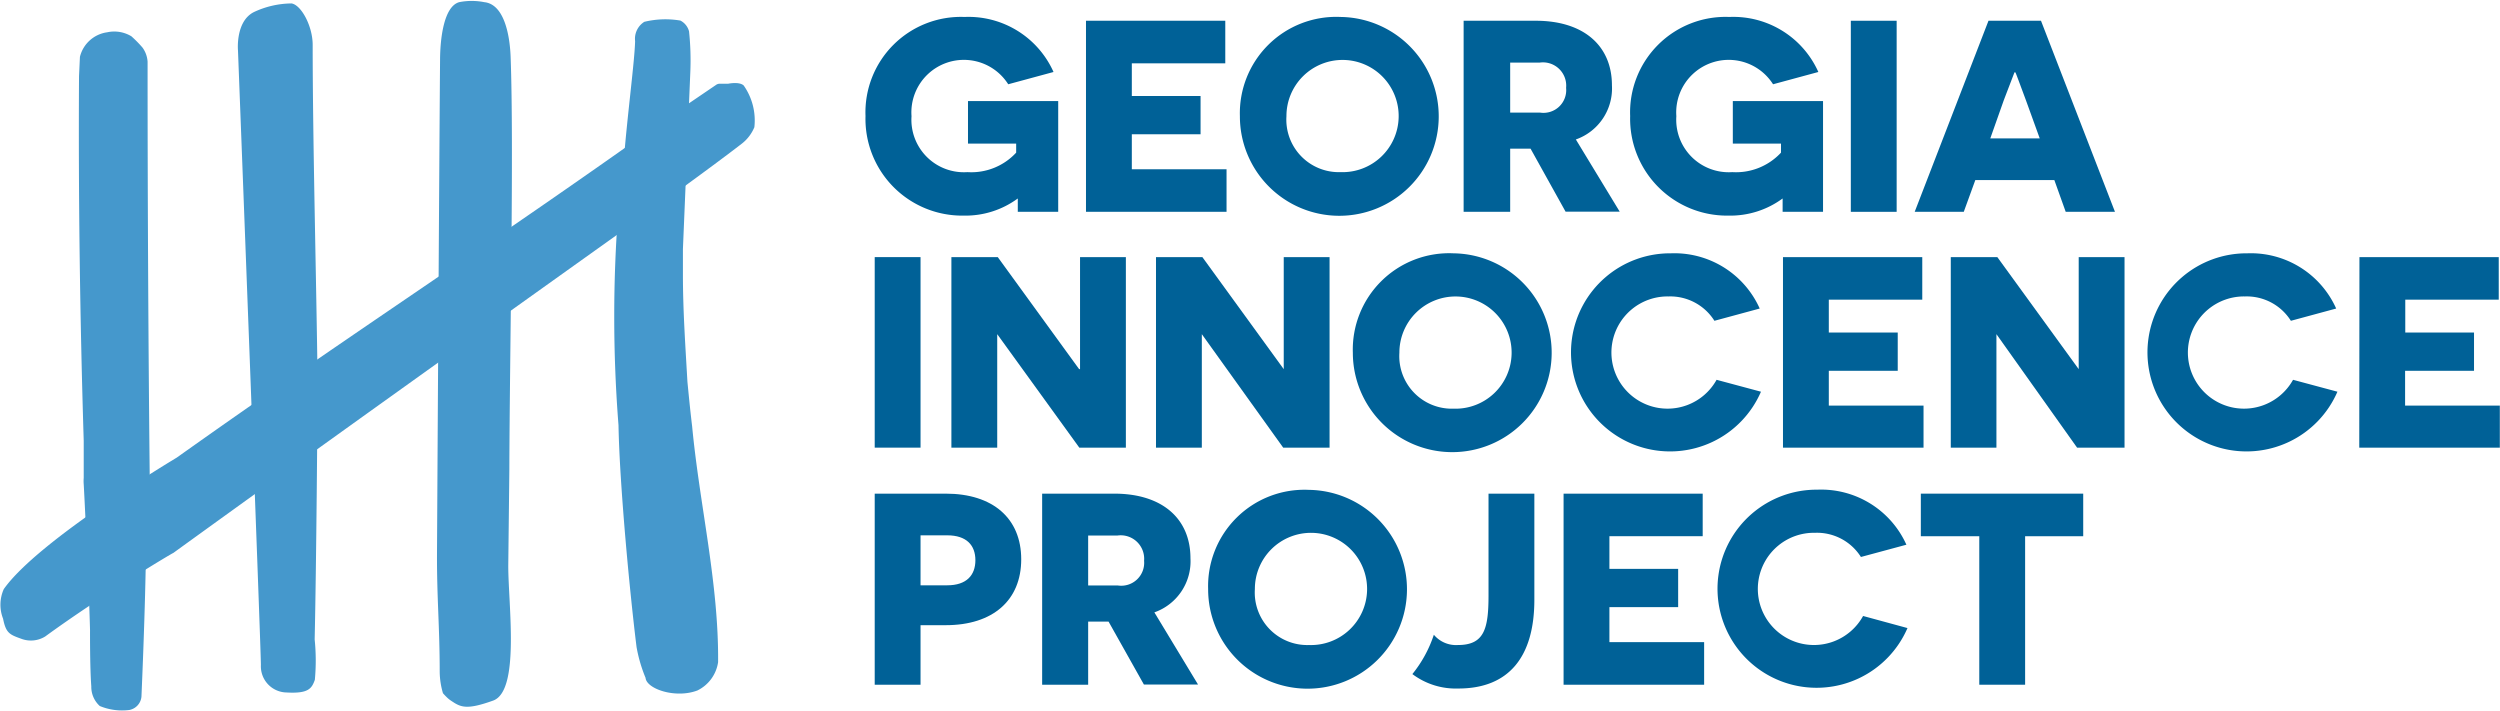
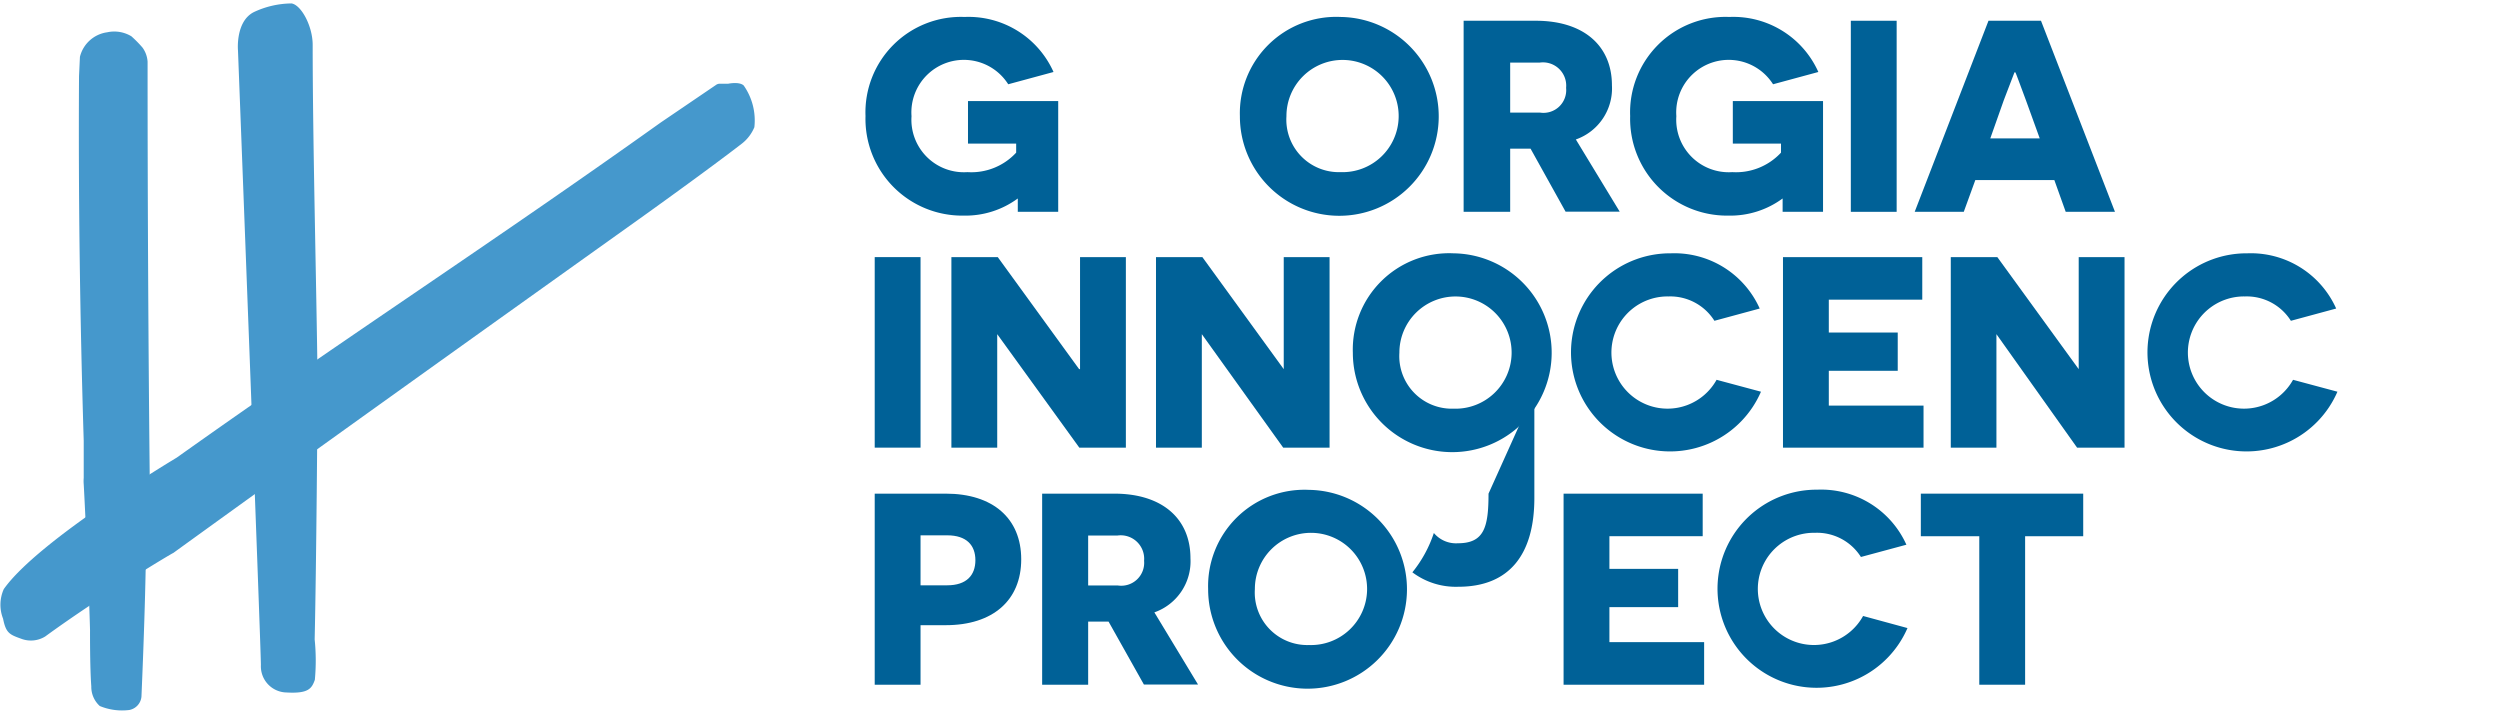
<svg xmlns="http://www.w3.org/2000/svg" data-name="Layer 1" id="Layer_1" viewBox="0 0 138.56 39.38">
  <defs>
    <style>.cls-1{fill:#4598cc;}.cls-2{fill:#006197;}</style>
  </defs>
  <title>GIP Logo</title>
-   <path class="cls-1" d="M357.18,290.32c.19,5-.05,16.36-.07,22.88,0,.14-.06,5.35-.06,5.35,0,2.16.66,6.93-.84,7.47s-1.81.36-2.34,0a1.57,1.57,0,0,1-.19-.15,3.44,3.44,0,0,1-.25-.26,4.37,4.37,0,0,1-.18-1.18c0-2.49-.16-4.09-.15-6.57,0,0,.13-22.75.17-27.31,0-1.19.2-3,1.06-3.24a3.57,3.57,0,0,1,1.39,0C356.8,287.42,357.13,289.06,357.18,290.32Z" transform="translate(-328.88 -287.19)" />
  <path class="cls-1" d="M346.33,324.87c-.17.47-.34.77-1.56.7a1.45,1.45,0,0,1-1.43-1.52c0-1-1.27-34.06-1.27-34.06s-.15-1.61.88-2.13a5,5,0,0,1,2.09-.48c.54.09,1.17,1.26,1.17,2.3,0,5.36.21,13.32.27,18.49,0,1.88-.07,10.51-.16,14.46A11.48,11.48,0,0,1,346.33,324.87Z" transform="translate(-328.88 -287.19)" />
  <path class="cls-1" d="M336.78,289.83a1.49,1.49,0,0,1,.28.78q0,11.59.12,23.18a.13.13,0,0,1,0,.09,1.35,1.35,0,0,1,0,.28,1.75,1.75,0,0,0,0,.32H337c0,3.83-.12,7.59-.28,11.32a.83.83,0,0,1-.67.74,3.22,3.22,0,0,1-1.64-.22,1.43,1.43,0,0,1-.47-1.09c-.08-1.05-.07-3.1-.07-3.1-.06-2.46-.34-8-.35-8.1a2.07,2.07,0,0,1,0-.35v-2.06c-.21-6.83-.3-13.63-.26-20.21,0,0,.05-1.07.05-1.07a1.81,1.81,0,0,1,1.51-1.36,1.84,1.84,0,0,1,1.34.22A6.51,6.51,0,0,1,336.78,289.83Z" transform="translate(-328.88 -287.19)" />
-   <path class="cls-1" d="M366.73,301v1.41c0,2,.14,4,.25,5.94.08.82.16,1.64.26,2.46.41,4.35,1.48,8.71,1.44,13.08a2.08,2.08,0,0,1-1.15,1.57c-1.22.46-2.82-.09-2.87-.7a8.13,8.13,0,0,1-.5-1.71c-.38-3.06-.94-9-1-12.29a76.94,76.94,0,0,1,0-12.05v-.95a.12.12,0,0,1,.12-.12h0a.91.91,0,0,1,.09-.17c.1-2.6.68-6.68.71-8a1.11,1.11,0,0,1,.51-1.07,4.94,4.94,0,0,1,2-.07.94.94,0,0,1,.48.6,15.35,15.35,0,0,1,.07,2.26Z" transform="translate(-328.88 -287.19)" />
  <path class="cls-1" d="M329.09,319.84c1.92-2.72,9.5-7.23,9.59-7.29,9.59-6.82,17.24-11.74,26.82-18.57l3.06-2.08a.36.36,0,0,1,.22-.07l.21,0,.16,0c.06,0,.08,0,.09,0h0s.62-.13.86.1a3.37,3.37,0,0,1,.59,2.31,2.24,2.24,0,0,1-.68.9c-1.86,1.44-5.44,4-5.44,4-8.56,6.11-17.42,12.43-26.09,18.7-.05,0-4,2.37-7.1,4.63a1.51,1.51,0,0,1-1.33.12c-.64-.23-.84-.31-1-1.11A2.12,2.12,0,0,1,329.09,319.84Z" transform="translate(-328.88 -287.19)" />
  <path class="cls-2" d="M385.29,298.93c0-.61,0-.67,0-.74h0a4.89,4.89,0,0,1-3,.95,5.36,5.36,0,0,1-5.44-5.52,5.29,5.29,0,0,1,5.49-5.49,5.16,5.16,0,0,1,4.93,3.05l-2.51.68a2.91,2.91,0,0,0-5.36,1.77,2.91,2.91,0,0,0,3.1,3.1,3.38,3.38,0,0,0,2.7-1.08v-.5h-2.67v-2.36h5v6.14Z" transform="translate(-328.88 -287.19)" />
-   <path class="cls-2" d="M389.07,288.34h7.72v2.36h-5.18v1.81h3.81v2.12h-3.81v1.94h5.25v2.36h-7.79Z" transform="translate(-328.88 -287.19)" />
  <path class="cls-2" d="M403.18,288.13a5.51,5.51,0,1,1-5.58,5.5A5.34,5.34,0,0,1,403.18,288.13Zm0,8.6a3.11,3.11,0,1,0-3-3.1A2.91,2.91,0,0,0,403.18,296.73Z" transform="translate(-328.88 -287.19)" />
  <path class="cls-2" d="M413.71,295.43h-1.13v3.5H410V288.34h4c2.66,0,4.22,1.39,4.22,3.58a3,3,0,0,1-2,3l2.43,4h-3Zm.52-2a1.26,1.26,0,0,0,1.45-1.37,1.29,1.29,0,0,0-1.47-1.4h-1.63v2.77Z" transform="translate(-328.88 -287.19)" />
  <path class="cls-2" d="M427.68,298.93c0-.61,0-.67,0-.74h0a4.89,4.89,0,0,1-3,.95,5.37,5.37,0,0,1-5.45-5.52,5.29,5.29,0,0,1,5.5-5.49,5.16,5.16,0,0,1,4.93,3.05l-2.51.68a2.91,2.91,0,0,0-5.36,1.77,2.91,2.91,0,0,0,3.1,3.1,3.4,3.4,0,0,0,2.7-1.08v-.5h-2.67v-2.36h5v6.14Z" transform="translate(-328.88 -287.19)" />
  <path class="cls-2" d="M431.46,288.34H434v10.59h-2.54Z" transform="translate(-328.88 -287.19)" />
  <path class="cls-2" d="M438.36,297.17l-.64,1.76H435l4.09-10.59H442l4.1,10.59h-2.73l-.63-1.76Zm2.81-4.41c-.33-.88-.57-1.55-.59-1.56h-.05s-.25.66-.59,1.54l-.75,2.12h2.74Z" transform="translate(-328.88 -287.19)" />
  <path class="cls-2" d="M377.36,301.44h2.54V312h-2.54Z" transform="translate(-328.88 -287.19)" />
  <path class="cls-2" d="M384.15,305.71h0s0,1.32,0,2.69V312h-2.54V301.44h2.57l4.51,6.21h.05s0-1.38,0-2.53v-3.68h2.54V312h-2.58Z" transform="translate(-328.88 -287.19)" />
  <path class="cls-2" d="M395.49,305.71h0s0,1.32,0,2.69V312h-2.54V301.44h2.57l4.51,6.21h0s0-1.38,0-2.53v-3.68h2.54V312H400Z" transform="translate(-328.88 -287.19)" />
  <path class="cls-2" d="M409.44,301.23a5.51,5.51,0,1,1-5.58,5.51A5.34,5.34,0,0,1,409.44,301.23Zm0,8.61a3.11,3.11,0,1,0-3-3.1A2.91,2.91,0,0,0,409.44,309.84Z" transform="translate(-328.88 -287.19)" />
  <path class="cls-2" d="M426.48,308.9a5.49,5.49,0,1,1-5-7.67,5.18,5.18,0,0,1,4.93,3.06l-2.51.68a2.89,2.89,0,0,0-2.54-1.35,3.11,3.11,0,1,0,2.66,4.62Z" transform="translate(-328.88 -287.19)" />
  <path class="cls-2" d="M427.7,301.44h7.72v2.36h-5.18v1.82h3.82v2.12h-3.82v1.93h5.25V312H427.7Z" transform="translate(-328.88 -287.19)" />
  <path class="cls-2" d="M439.53,305.71h0s0,1.32,0,2.69V312H437V301.44h2.58l4.51,6.21h0s0-1.38,0-2.53v-3.68h2.54V312H444Z" transform="translate(-328.88 -287.19)" />
  <path class="cls-2" d="M458.43,308.9a5.49,5.49,0,1,1-5-7.67,5.18,5.18,0,0,1,4.93,3.06l-2.51.68a2.89,2.89,0,0,0-2.54-1.35,3.11,3.11,0,1,0,2.66,4.62Z" transform="translate(-328.88 -287.19)" />
-   <path class="cls-2" d="M459.65,301.44h7.72v2.36h-5.18v1.82H466v2.12h-3.82v1.93h5.25V312h-7.79Z" transform="translate(-328.88 -287.19)" />
  <path class="cls-2" d="M381.3,314.55c2.61,0,4.18,1.37,4.18,3.64s-1.57,3.65-4.18,3.65h-1.4v3.3h-2.54V314.55Zm.08,5.08c1.07,0,1.56-.56,1.56-1.39s-.49-1.38-1.56-1.38H379.9v2.77Z" transform="translate(-328.88 -287.19)" />
  <path class="cls-2" d="M390.32,321.64h-1.13v3.5h-2.55V314.55h4c2.66,0,4.22,1.39,4.22,3.58a3,3,0,0,1-2,3l2.42,4h-3Zm.52-2a1.27,1.27,0,0,0,1.45-1.37,1.3,1.3,0,0,0-1.47-1.4h-1.63v2.77Z" transform="translate(-328.88 -287.19)" />
  <path class="cls-2" d="M415.54,314.55h7.71v2.36h-5.17v1.81h3.81v2.12h-3.81v1.94h5.25v2.36h-7.79Z" transform="translate(-328.88 -287.19)" />
  <path class="cls-2" d="M434.6,322a5.49,5.49,0,1,1-5-7.67,5.18,5.18,0,0,1,4.94,3.05l-2.52.68a2.88,2.88,0,0,0-2.54-1.34,3.11,3.11,0,1,0,2.66,4.61Z" transform="translate(-328.88 -287.19)" />
  <path class="cls-2" d="M441.12,316.91v8.23h-2.54v-8.23h-3.24v-2.36h9v2.36Z" transform="translate(-328.88 -287.19)" />
  <path class="cls-2" d="M401.43,314.34a5.51,5.51,0,1,1-5.59,5.5A5.34,5.34,0,0,1,401.43,314.34Zm0,8.6a3.11,3.11,0,1,0-3-3.1A2.91,2.91,0,0,0,401.43,322.94Z" transform="translate(-328.88 -287.19)" />
-   <path class="cls-2" d="M411.38,314.55v5.64c0,1.86-.24,2.75-1.7,2.75a1.6,1.6,0,0,1-1.33-.57,6.89,6.89,0,0,1-1.19,2.18,4,4,0,0,0,2.55.8c2.79,0,4.21-1.75,4.21-4.92v-5.88Z" transform="translate(-328.88 -287.19)" />
+   <path class="cls-2" d="M411.38,314.55c0,1.86-.24,2.75-1.7,2.75a1.6,1.6,0,0,1-1.33-.57,6.89,6.89,0,0,1-1.19,2.18,4,4,0,0,0,2.55.8c2.79,0,4.21-1.75,4.21-4.92v-5.88Z" transform="translate(-328.88 -287.19)" />
</svg>